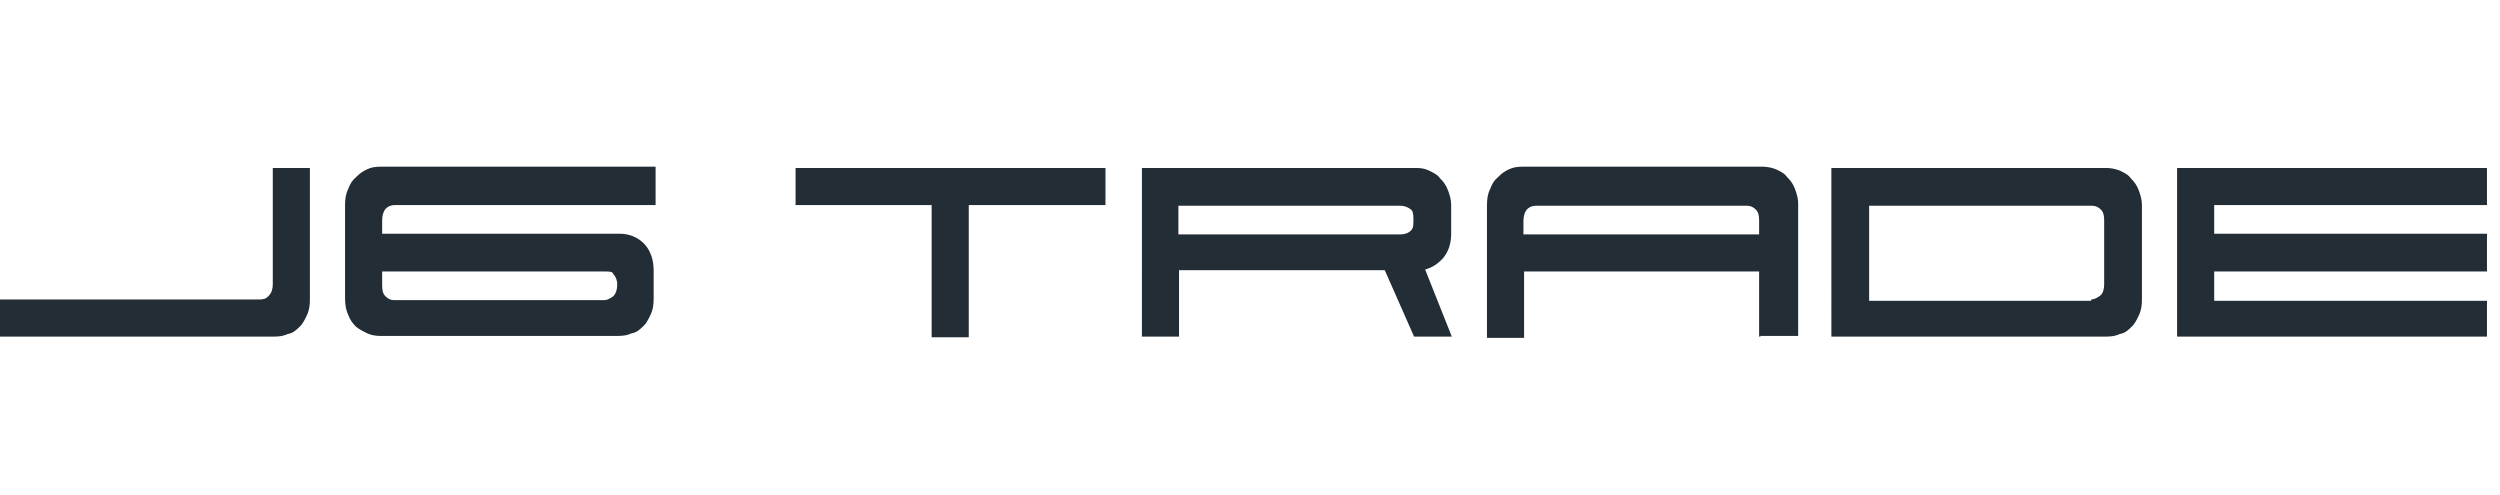
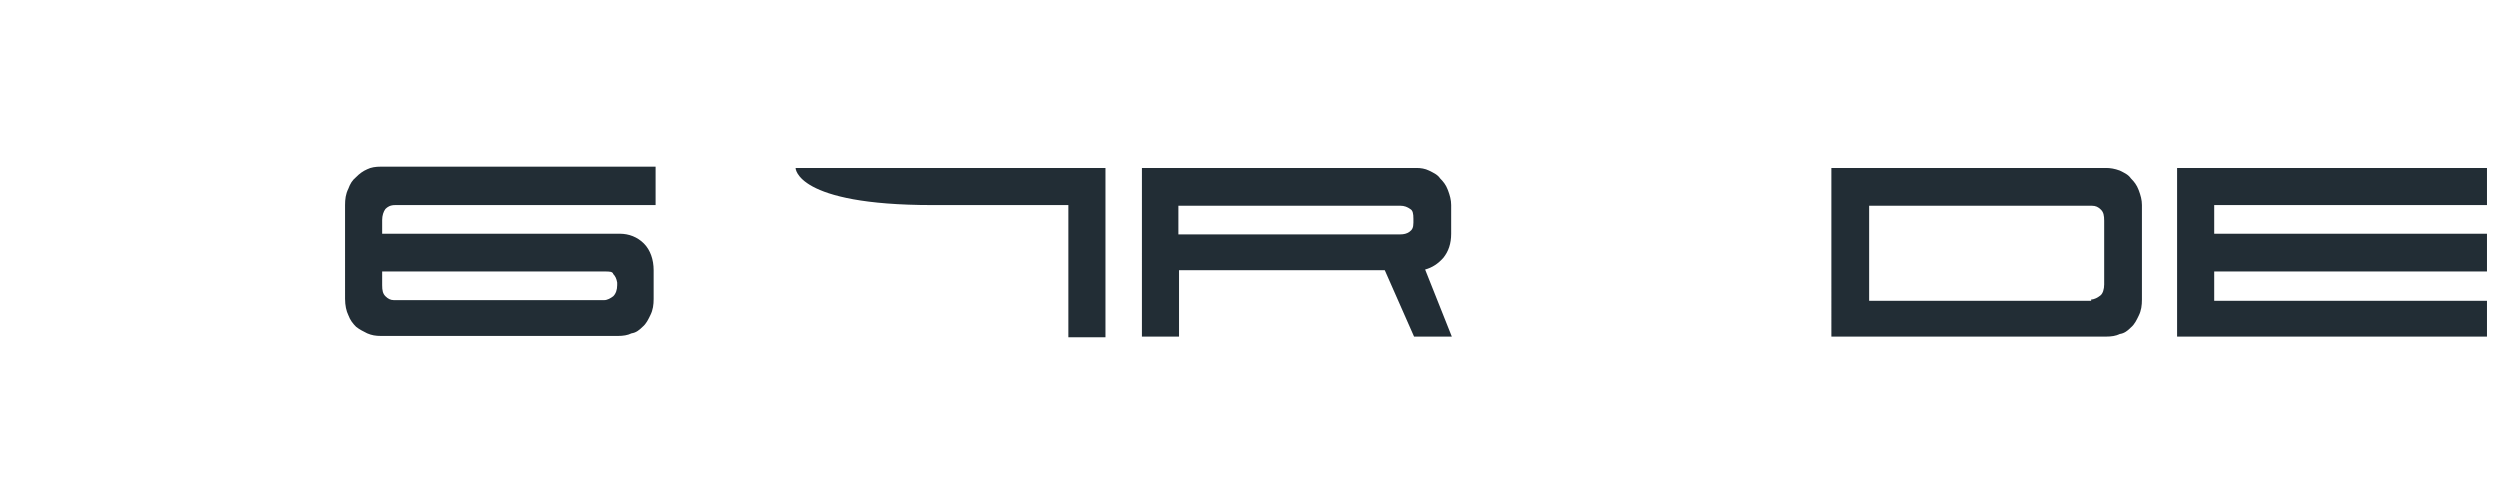
<svg xmlns="http://www.w3.org/2000/svg" version="1.1" id="Layer_1" x="0px" y="0px" viewBox="0 0 384 76" style="enable-background:new 0 0 384 76;" xml:space="preserve">
  <style type="text/css">
	.st0{fill:#222D35;}
</style>
  <g>
-     <path class="st0" d="M41.3,45.4c0.4-0.4,0.6-1,0.6-1.7V25.8h5.7V46c0,0.9-0.1,1.7-0.5,2.5c-0.3,0.6-0.6,1.3-1.2,1.8   c-0.5,0.5-1,0.9-1.7,1c-0.6,0.3-1.3,0.4-2.1,0.4H0V46h39.9C40.4,46,40.9,45.9,41.3,45.4z" />
    <path class="st0" d="M100.7,25.8v5.7h-40c-0.8,0-1.2,0.3-1.5,0.6c-0.3,0.4-0.5,1-0.5,1.7v2.1h36.5c1.4,0,2.7,0.5,3.7,1.5   s1.5,2.5,1.5,4.1v4.4c0,0.9-0.1,1.7-0.5,2.5c-0.3,0.6-0.6,1.3-1.2,1.8c-0.5,0.5-1,0.9-1.7,1c-0.6,0.3-1.3,0.4-2.1,0.4H58.5   c-0.8,0-1.4-0.1-2.1-0.4c-0.6-0.3-1.2-0.6-1.7-1c-0.5-0.5-0.9-1-1.2-1.8c-0.3-0.6-0.5-1.5-0.5-2.5V31.5c0-0.9,0.1-1.7,0.5-2.5   c0.3-0.8,0.6-1.3,1.2-1.8c0.5-0.5,1-0.9,1.7-1.2c0.6-0.3,1.3-0.4,2.1-0.4h42.2V25.8z M58.7,41.7v2.1c0,0.8,0.1,1.3,0.5,1.7   s0.8,0.6,1.3,0.6h32.3c0.5,0,1-0.3,1.4-0.6c0.4-0.4,0.6-1,0.6-1.7v-0.4c-0.1-0.6-0.3-1-0.6-1.3c-0.1-0.4-0.6-0.4-1.3-0.4   C92.9,41.7,58.7,41.7,58.7,41.7z" />
-     <path class="st0" d="M122.2,25.8h47.6v5.7h-21v20.3h-5.7V31.5h-20.9C122.2,31.5,122.2,25.8,122.2,25.8z" />
+     <path class="st0" d="M122.2,25.8h47.6v5.7v20.3h-5.7V31.5h-20.9C122.2,31.5,122.2,25.8,122.2,25.8z" />
    <path class="st0" d="M219.5,26.2c0.6,0.3,1.3,0.6,1.7,1.2c0.5,0.5,0.9,1,1.2,1.8s0.5,1.5,0.5,2.3v4.4c0,1.5-0.4,2.7-1.2,3.7   c-0.8,0.9-1.7,1.5-2.8,1.8l4.1,10.3h-5.8l-4.5-10.2h-31.6v10.2h-5.7V25.8h42.2C218.2,25.8,218.9,25.9,219.5,26.2z M180.9,36h34.2   c0.5,0,1-0.1,1.4-0.4c0.4-0.3,0.6-0.6,0.6-1.4v-0.6c0-0.8-0.1-1.3-0.5-1.5c-0.4-0.3-0.9-0.5-1.5-0.5H181V36H180.9z" />
-     <path class="st0" d="M270.2,51.7v-10h-36.1v10.2h-5.7V31.5c0-0.9,0.1-1.7,0.5-2.5c0.3-0.8,0.6-1.3,1.2-1.8c0.5-0.5,1-0.9,1.7-1.2   c0.6-0.3,1.3-0.4,2.1-0.4h36.8c0.6,0,1.3,0.1,2.1,0.4c0.6,0.3,1.3,0.6,1.7,1.2c0.5,0.5,0.9,1,1.2,1.8c0.3,0.8,0.5,1.5,0.5,2.3v20.3   h-5.8v0.1H270.2z M234.1,36h36.1v-2.1c0-0.8-0.1-1.3-0.5-1.7s-0.8-0.6-1.4-0.6H236c-0.8,0-1.2,0.3-1.5,0.6c-0.3,0.4-0.5,1-0.5,1.7   V36H234.1z" />
    <path class="st0" d="M323.5,25.8c0.6,0,1.3,0.1,2.1,0.4c0.6,0.3,1.3,0.6,1.7,1.2c0.5,0.5,0.9,1,1.2,1.8c0.3,0.8,0.5,1.5,0.5,2.3V46   c0,0.9-0.1,1.7-0.5,2.5c-0.3,0.6-0.6,1.3-1.2,1.8c-0.5,0.5-1,0.9-1.7,1c-0.6,0.3-1.3,0.4-2.1,0.4h-42.2V25.8H323.5z M321.2,46   c0.5,0,1-0.3,1.4-0.6s0.6-1,0.6-1.7v-9.8c0-0.8-0.1-1.3-0.5-1.7s-0.8-0.6-1.4-0.6h-34.2v14.6h34.1V46z" />
    <path class="st0" d="M382,46v5.7h-47.6V25.8H382v5.7h-41.9v4.4H382v5.8h-41.9v4.5H382V46z" />
  </g>
</svg>